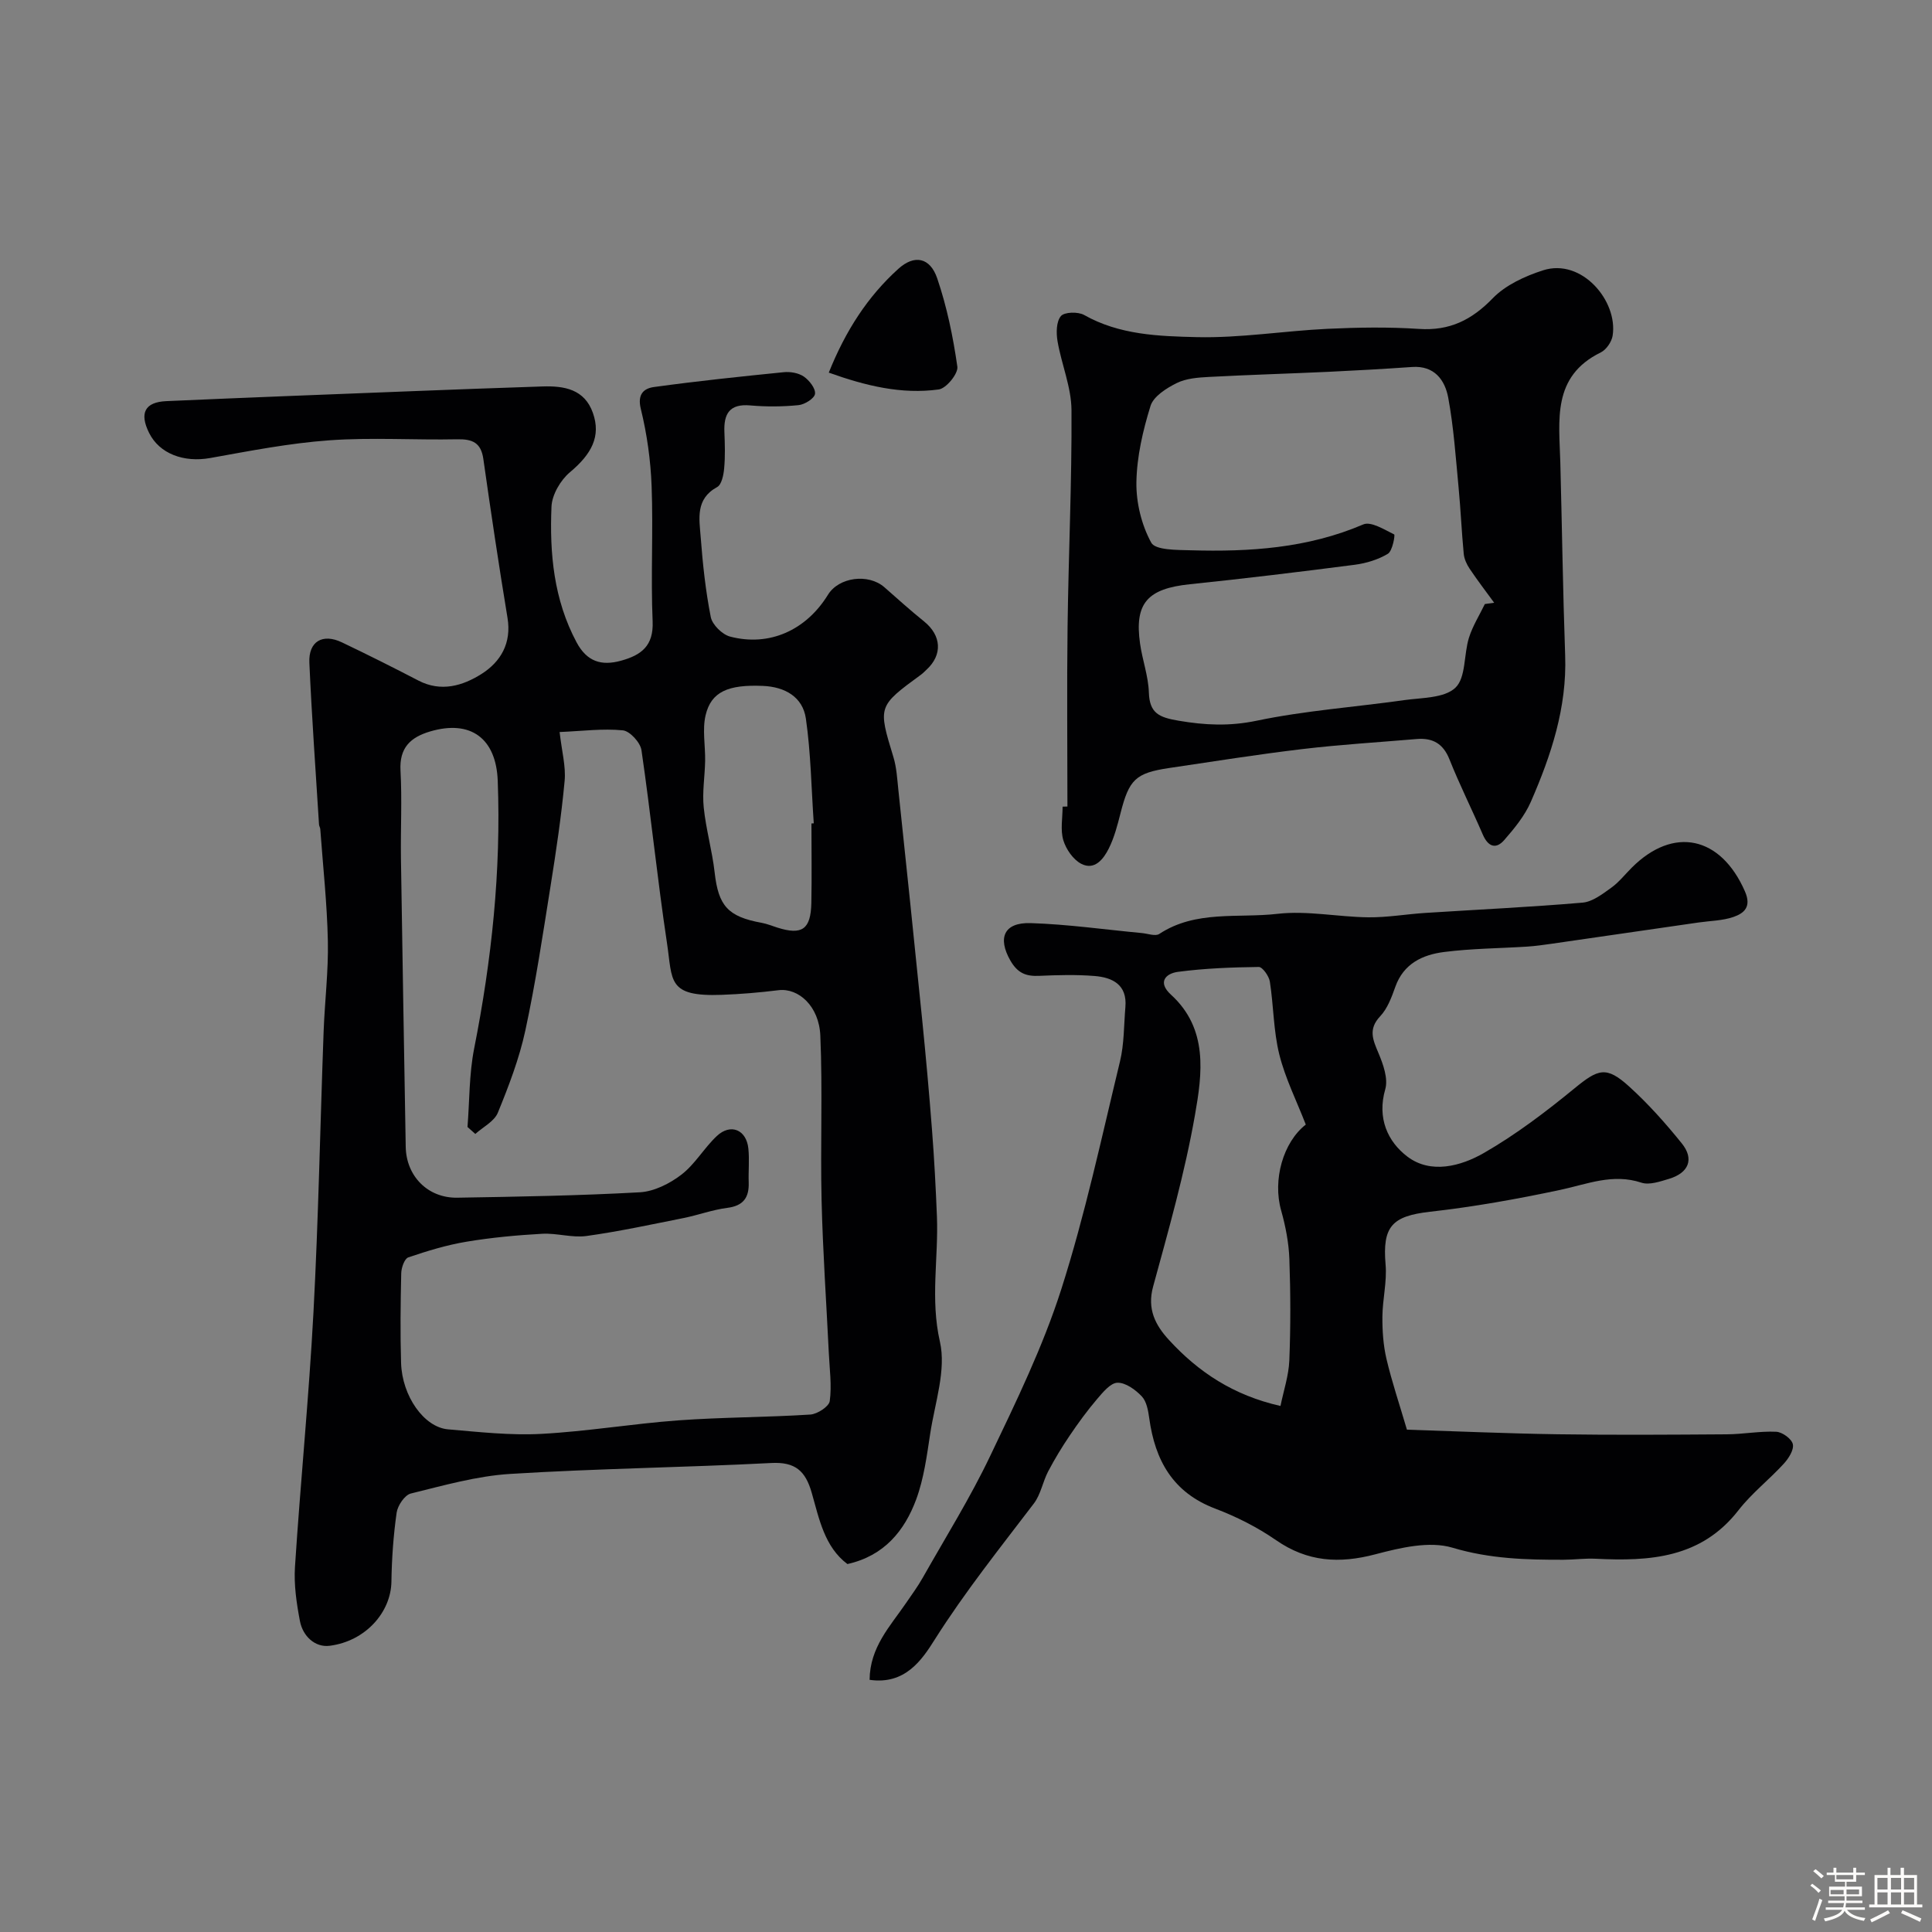
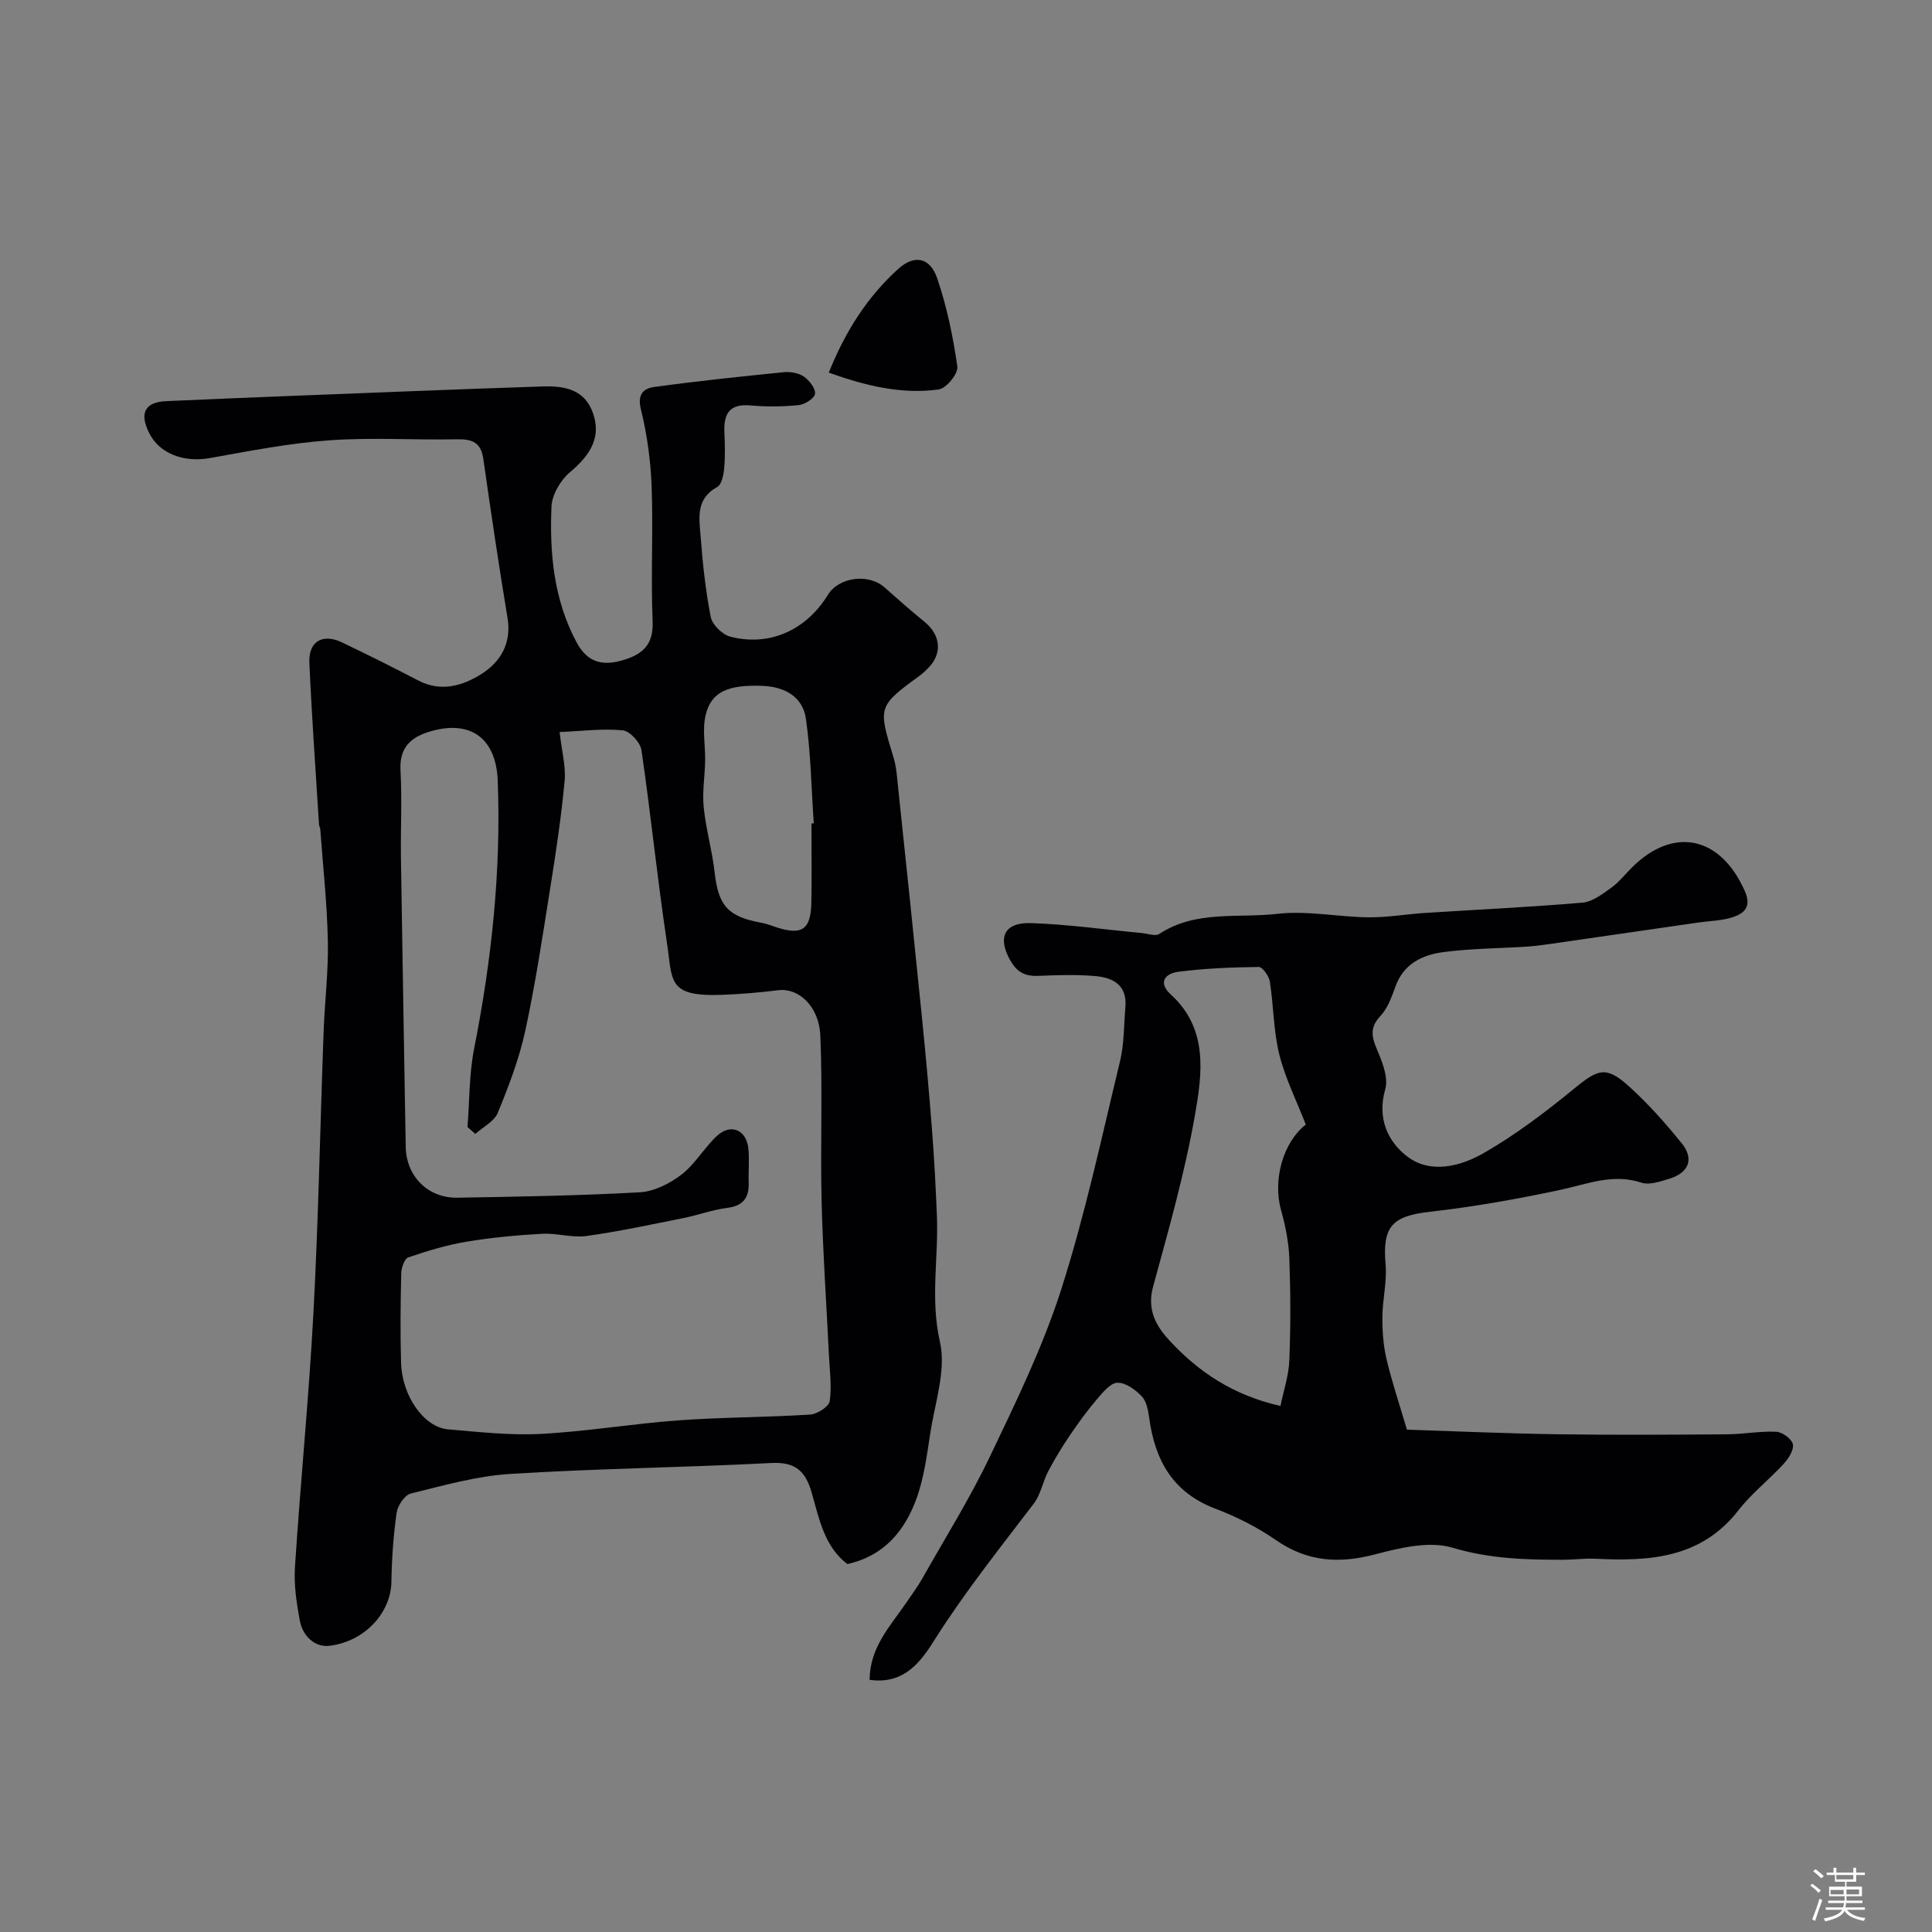
<svg xmlns="http://www.w3.org/2000/svg" enable-background="new 0 0 400 400" viewBox="0 0 400 400">
  <rect x="0" y="0" width="400" height="400" fill="#808080" stroke="none" />
  <path d="m374.8 390.4.4-.4c.7.5 1.3 1 1.8 1.4l-.5.5c-.5-.6-1.1-1.1-1.7-1.5zm1 7.3-.6-.3c.5-1.4 1.1-2.8 1.5-4.3.2.1.4.2.6.3-.5 1.3-1 2.8-1.5 4.3zm-.4-10.3.5-.4c.4.3 1 .8 1.7 1.4l-.5.5c-.5-.5-1.1-1-1.7-1.5zm2.5.3h1.7v-1h.6v1h3.5v-1h.6v1h1.8v.5h-1.8v1.4h-2v1h3.2v2h-3.2v.9h3.3v.5h-3.4c0 .3-.1.6-.1.9h4v.5h-3.7c.7.9 1.9 1.5 3.8 1.7-.1.2-.2.4-.3.6-2.1-.4-3.5-1.1-4-2.1-.4 1-1.8 1.7-4 2.2-.1-.2-.2-.4-.3-.6 2.1-.4 3.4-1 3.8-1.8h-3.4v-.5h3.6c.1-.3.1-.6.2-.9h-3.3v-.5h3.4c0-.3 0-.6 0-.9h-3.2v-2h3.3v-1h-2.1v-1.4h-1.7v-.5zm1.1 3.5v1h2.7c0-.3 0-.4 0-.4 0-.1 0-.2 0-.2 0-.1 0-.2 0-.3h-2.7zm1.2-3v.9h3.5v-.9zm4.7 3h-2.6v.6.4h2.6z" fill="#fcfbfa" />
-   <path d="m393.6 386.7h.6v1.5h2.7v6.1h1.1v.6h-11v-.6h1.1v-6.1h2.7v-1.5h.6v1.5h2.1v-1.5zm-2.7 8.8.4.6c-1.2.6-2.5 1.3-3.8 1.9-.1-.2-.2-.4-.3-.6 1.2-.6 2.5-1.2 3.7-1.9zm-2.2-6.7v2.4h2.1v-2.4zm0 3v2.5h2.1v-2.5zm2.8-3v2.4h2.1v-2.4zm0 3v2.5h2.1v-2.5zm6 6.1c-1.4-.7-2.7-1.3-3.9-1.8l.3-.6c1.5.6 2.7 1.2 3.9 1.7zm-1.2-9.1h-2.1v2.4h2.1zm-2.1 3v2.5h2.1v-2.5z" fill="#fcfbfa" />
  <g fill="#010103">
    <path d="m175.45 323.82c-4.74-3.54-5.85-9.35-7.39-14.75-1.3-4.55-3.41-6.43-8.39-6.17-18.01.93-36.05 1.14-54.05 2.26-6.92.43-13.78 2.39-20.57 4.06-1.26.31-2.72 2.49-2.93 3.96-.67 4.71-1.01 9.5-1.08 14.27-.09 6.35-5.36 12.34-12.78 13.29-3.03.39-5.56-1.98-6.16-5.1-.7-3.68-1.27-7.52-1.03-11.23 1.14-17.58 2.89-35.12 3.83-52.71 1.03-19.34 1.39-38.72 2.1-58.08.23-6.27 1.01-12.54.88-18.8-.16-7.73-1.01-15.44-1.57-23.16-.02-.32-.24-.63-.26-.94-.7-11.17-1.5-22.33-2-33.5-.2-4.43 2.74-6.14 6.75-4.22 5.32 2.54 10.59 5.18 15.82 7.9 4.69 2.44 9.18 1.09 13.05-1.35 3.99-2.52 6.28-6.39 5.4-11.65-1.81-10.94-3.44-21.91-5-32.88-.48-3.36-2.24-4.13-5.38-4.07-8.83.18-17.69-.42-26.48.21-8.28.59-16.5 2.2-24.7 3.67-5.44.97-10.49-.87-12.64-5.2-2.04-4.1-.89-6.38 3.56-6.58 16.88-.75 33.74-1.39 50.61-2.05 9.1-.35 18.2-.7 27.3-.99 4.48-.14 8.69.56 10.42 5.5 1.69 4.8-.25 8.49-4.77 12.27-1.94 1.63-3.7 4.64-3.81 7.1-.41 9.68.46 19.25 5.19 28.1 2.13 3.99 5.12 4.94 9.21 3.81 4.17-1.15 6.76-3.04 6.54-8.15-.4-9.31.14-18.66-.21-27.98-.2-5.37-.96-10.8-2.24-16.02-.76-3.1.7-4.23 2.72-4.51 8.93-1.23 17.9-2.17 26.86-3.07 1.38-.14 3.08.15 4.18.91 1.13.78 2.45 2.46 2.31 3.57-.12.95-2.14 2.22-3.42 2.34-3.3.33-6.67.35-9.98.06-4.31-.39-5.52 1.74-5.36 5.53.1 2.49.18 5.01-.05 7.49-.12 1.37-.52 3.38-1.45 3.88-4.54 2.47-3.7 6.58-3.41 10.36.42 5.55 1.01 11.12 2.09 16.56.32 1.59 2.37 3.61 4 4.04 8.14 2.13 15.74-1.32 20.26-8.66 2.25-3.66 8.37-4.46 11.68-1.56 2.72 2.39 5.41 4.82 8.23 7.09 3.59 2.9 3.85 6.89.51 9.97-.37.34-.71.71-1.11 1.01-9.02 6.6-8.96 6.58-5.76 17.09.66 2.15.78 4.48 1.02 6.74 1.67 15.82 3.33 31.64 4.92 47.47.77 7.69 1.47 15.38 2.06 23.09.46 5.92.77 11.86 1.01 17.8.34 8.62-1.4 17.11.62 25.95 1.33 5.85-1.02 12.6-1.99 18.9-.71 4.64-1.32 9.41-2.93 13.77-2.42 6.5-6.64 11.67-14.23 13.36zm-77.04-89.05c-.54-.48-1.08-.96-1.62-1.44.43-5.41.33-10.92 1.37-16.2 3.63-18.34 5.6-36.77 4.89-55.49-.33-8.72-5.55-12.69-14-10.2-4.08 1.21-6.39 3.38-6.13 8.11.33 6.01.01 12.05.09 18.08.3 19.93.65 39.87.99 59.8.1 6.07 4.57 10.64 10.68 10.54 12.6-.21 25.21-.42 37.8-1.12 2.96-.17 6.19-1.8 8.61-3.66 2.82-2.17 4.69-5.52 7.32-7.99 2.86-2.68 6.13-1.31 6.53 2.59.24 2.31-.01 4.66.07 6.99.11 3.16-1.1 4.88-4.46 5.3-3.04.39-5.99 1.49-9.01 2.1-6.68 1.33-13.36 2.78-20.11 3.72-2.98.41-6.13-.63-9.18-.46-5.23.29-10.49.78-15.65 1.64-4.1.68-8.13 1.91-12.07 3.25-.79.27-1.44 2.15-1.46 3.3-.14 6.19-.22 12.39-.03 18.57.21 6.85 4.75 13.3 9.72 13.73 6.42.55 12.89 1.28 19.29.94 9.49-.5 18.92-2.11 28.41-2.8 9.08-.66 18.2-.62 27.29-1.2 1.47-.09 3.88-1.66 4.04-2.79.44-3.23-.03-6.59-.19-9.9-.51-10.56-1.25-21.11-1.5-31.67-.27-11.36.23-22.75-.26-34.1-.26-6.12-4.54-9.9-8.65-9.4-3.9.48-7.84.82-11.77.96-11.34.42-10.15-2.93-11.33-10.73-2-13.27-3.34-26.64-5.28-39.92-.23-1.59-2.4-3.96-3.85-4.11-4.15-.41-8.4.15-13.1.35.46 4.04 1.32 7.13 1.04 10.12-.68 7.32-1.77 14.61-2.93 21.87-1.59 9.97-3.08 19.97-5.21 29.83-1.26 5.81-3.43 11.48-5.69 17-.74 1.8-3.06 2.95-4.66 4.39zm69.59-64.28.48-.03c-.5-7.23-.6-14.53-1.63-21.68-.65-4.5-4.35-6.58-8.89-6.77-7.2-.31-10.72 1.2-11.87 6.06-.71 3-.04 6.32-.1 9.49-.06 3.21-.62 6.46-.29 9.62.46 4.51 1.75 8.94 2.26 13.45.78 6.9 2.71 9.15 9.73 10.43 1.11.2 2.18.65 3.26.99 5.1 1.61 6.91.38 7.03-5.08.11-5.49.02-10.99.02-16.48z" />
    <path d="m180.04 347.79c.06-6.75 4.25-11.08 7.52-15.86 1.19-1.74 2.45-3.45 3.49-5.29 4.72-8.35 9.82-16.52 13.94-25.16 5.4-11.29 10.93-22.66 14.73-34.53 4.94-15.45 8.34-31.4 12.16-47.19.88-3.63.8-7.5 1.12-11.26.4-4.62-2.65-6.13-6.38-6.43-3.81-.31-7.66-.2-11.49-.03-2.73.12-4.45-.57-5.95-3.18-2.65-4.64-1.37-7.91 4.2-7.74 7.69.24 15.36 1.34 23.03 2.06 1.22.11 2.8.72 3.61.18 7.56-4.97 16.3-3.22 24.47-4.16 6.16-.71 12.54.65 18.83.72 3.93.04 7.86-.66 11.8-.91 10.85-.7 21.71-1.2 32.54-2.13 2.05-.18 4.1-1.77 5.9-3.06 1.61-1.15 2.87-2.77 4.28-4.18 8.66-8.66 18.44-6.5 23.43 4.91 1.39 3.18-.13 4.51-2.36 5.29-2.27.79-4.81.8-7.23 1.15-10.18 1.48-20.36 2.96-30.54 4.42-1.62.23-3.25.46-4.88.57-5.76.37-11.56.39-17.27 1.12-4.44.56-8.4 2.39-10.11 7.23-.76 2.14-1.62 4.48-3.13 6.08-2.51 2.67-1.52 4.85-.36 7.6.98 2.33 2.05 5.31 1.41 7.52-1.72 5.96.51 10.84 4.58 13.93 4.84 3.67 11.08 2 15.88-.77 6.61-3.8 12.78-8.49 18.7-13.34 4.93-4.04 6.59-4.71 11.34-.4 3.95 3.58 7.55 7.62 10.9 11.78 2.61 3.24 1.44 6.11-2.66 7.34-1.84.55-4.06 1.33-5.7.79-5.93-1.97-11.2.3-16.79 1.49-8.92 1.9-17.93 3.51-26.98 4.53-7.86.89-9.88 3.03-9.2 10.93.31 3.56-.63 7.2-.66 10.81-.02 2.91.18 5.89.84 8.71 1.1 4.69 2.65 9.27 4.24 14.67 9.79.31 20.51.79 31.23.95 11.66.17 23.33.09 34.99.01 3.42-.02 6.84-.69 10.24-.53 1.26.06 3.21 1.48 3.44 2.58.25 1.18-.89 2.96-1.88 4.04-3.02 3.3-6.64 6.11-9.37 9.62-7.73 9.95-18.38 10.61-29.58 10.05-2.2-.11-4.42.2-6.63.21-7.75.02-15.3-.19-22.99-2.49-4.79-1.44-10.82 0-15.98 1.36-7.47 1.97-14.05 1.59-20.56-2.92-3.87-2.68-8.21-4.87-12.61-6.54-8.77-3.33-12.45-9.99-13.65-18.7-.22-1.58-.54-3.47-1.54-4.53-1.3-1.38-3.35-2.87-5.04-2.83-1.44.03-3.03 1.99-4.22 3.38-2.03 2.38-3.89 4.93-5.64 7.52-1.63 2.4-3.14 4.89-4.49 7.46-1.12 2.14-1.53 4.76-2.95 6.63-7.04 9.25-14.28 18.3-20.53 28.18-2.65 4.22-6.14 9.41-13.49 8.34zm90.31-114.96c-1.91-4.92-4.26-9.59-5.49-14.54-1.21-4.88-1.17-10.05-1.95-15.05-.18-1.15-1.52-3.05-2.3-3.04-5.58.07-11.19.28-16.72 1.01-2.57.34-4.28 2.15-1.45 4.73 7.76 7.08 6.47 16.36 4.96 24.94-2.1 11.97-5.45 23.74-8.66 35.49-1.28 4.66.47 7.99 3.27 11.04 6.09 6.65 13.35 11.48 23.1 13.68.65-3.18 1.7-6.28 1.83-9.42.28-6.99.26-14 .01-20.98-.12-3.37-.78-6.78-1.69-10.03-1.82-6.37.39-14.16 5.09-17.83z" />
-     <path d="m221 166.98c0-12.43-.13-24.86.03-37.28.19-14.93.9-29.86.81-44.79-.03-4.76-2.07-9.48-2.89-14.27-.29-1.71-.27-4.05.7-5.2.73-.86 3.55-.93 4.8-.23 7.31 4.14 15.46 4.4 23.34 4.59 8.99.21 18.02-1.29 27.04-1.72 6.32-.3 12.68-.4 18.98.02 6.32.42 10.89-1.85 15.25-6.35 2.66-2.74 6.67-4.58 10.4-5.78 8.02-2.59 15.55 6.36 14.42 13.52-.2 1.28-1.31 2.91-2.45 3.47-10.18 4.98-8.61 14.13-8.38 22.85.35 13.3.53 26.61 1 39.9.38 10.78-2.9 20.66-7.1 30.28-1.26 2.9-3.4 5.51-5.51 7.93-1.77 2.03-3.38 1.32-4.44-1.13-2.25-5.21-4.8-10.29-6.9-15.56-1.31-3.3-3.5-4.5-6.81-4.22-7.86.67-15.75 1.14-23.58 2.07-9.25 1.1-18.45 2.56-27.66 3.93-6.95 1.04-8.28 2.38-10.05 9.32-.64 2.51-1.3 5.08-2.45 7.37-1.08 2.15-2.92 4.56-5.67 3.15-1.68-.86-3.17-3.02-3.73-4.89-.64-2.14-.15-4.62-.15-6.95.34-.02.67-.02 1-.03zm86.42-41.92c.64-.09 1.28-.18 1.93-.27-1.71-2.35-3.48-4.65-5.09-7.06-.6-.9-1.11-2.01-1.21-3.07-.44-4.58-.63-9.19-1.07-13.78-.59-6.2-1.01-12.44-2.14-18.54-.68-3.66-2.86-6.68-7.48-6.36-5.76.4-11.52.73-17.29 1-8.26.38-16.52.62-24.78 1.06-2.26.12-4.72.3-6.68 1.28-2.12 1.05-4.8 2.75-5.41 4.73-1.58 5.09-2.83 10.49-2.92 15.78-.07 4.22 1.06 8.85 3.07 12.52.86 1.57 5.32 1.5 8.16 1.58 12.2.35 24.23-.42 35.73-5.35 1.6-.69 4.37 1.07 6.41 2.07.22.11-.35 3.43-1.3 4-2.02 1.22-4.5 1.97-6.87 2.28-11.36 1.47-22.74 2.85-34.13 4.03-8.79.91-11.51 3.92-10.31 12.32.48 3.38 1.71 6.7 1.82 10.07.13 4.37 2.18 5.18 6.13 5.86 5.5.94 10.56 1.18 16.17.01 10.03-2.1 20.34-2.82 30.51-4.26 3.68-.52 8.35-.39 10.65-2.57 2.21-2.09 1.72-6.87 2.81-10.35.76-2.43 2.17-4.66 3.29-6.98z" />
    <path d="m171.59 77.15c3.49-8.7 8.05-15.75 14.4-21.49 3.33-3.01 6.57-2.37 8.05 1.97 2.01 5.9 3.29 12.11 4.17 18.29.2 1.43-2.29 4.49-3.84 4.71-7.71 1.06-15.1-.74-22.78-3.48z" />
  </g>
</svg>